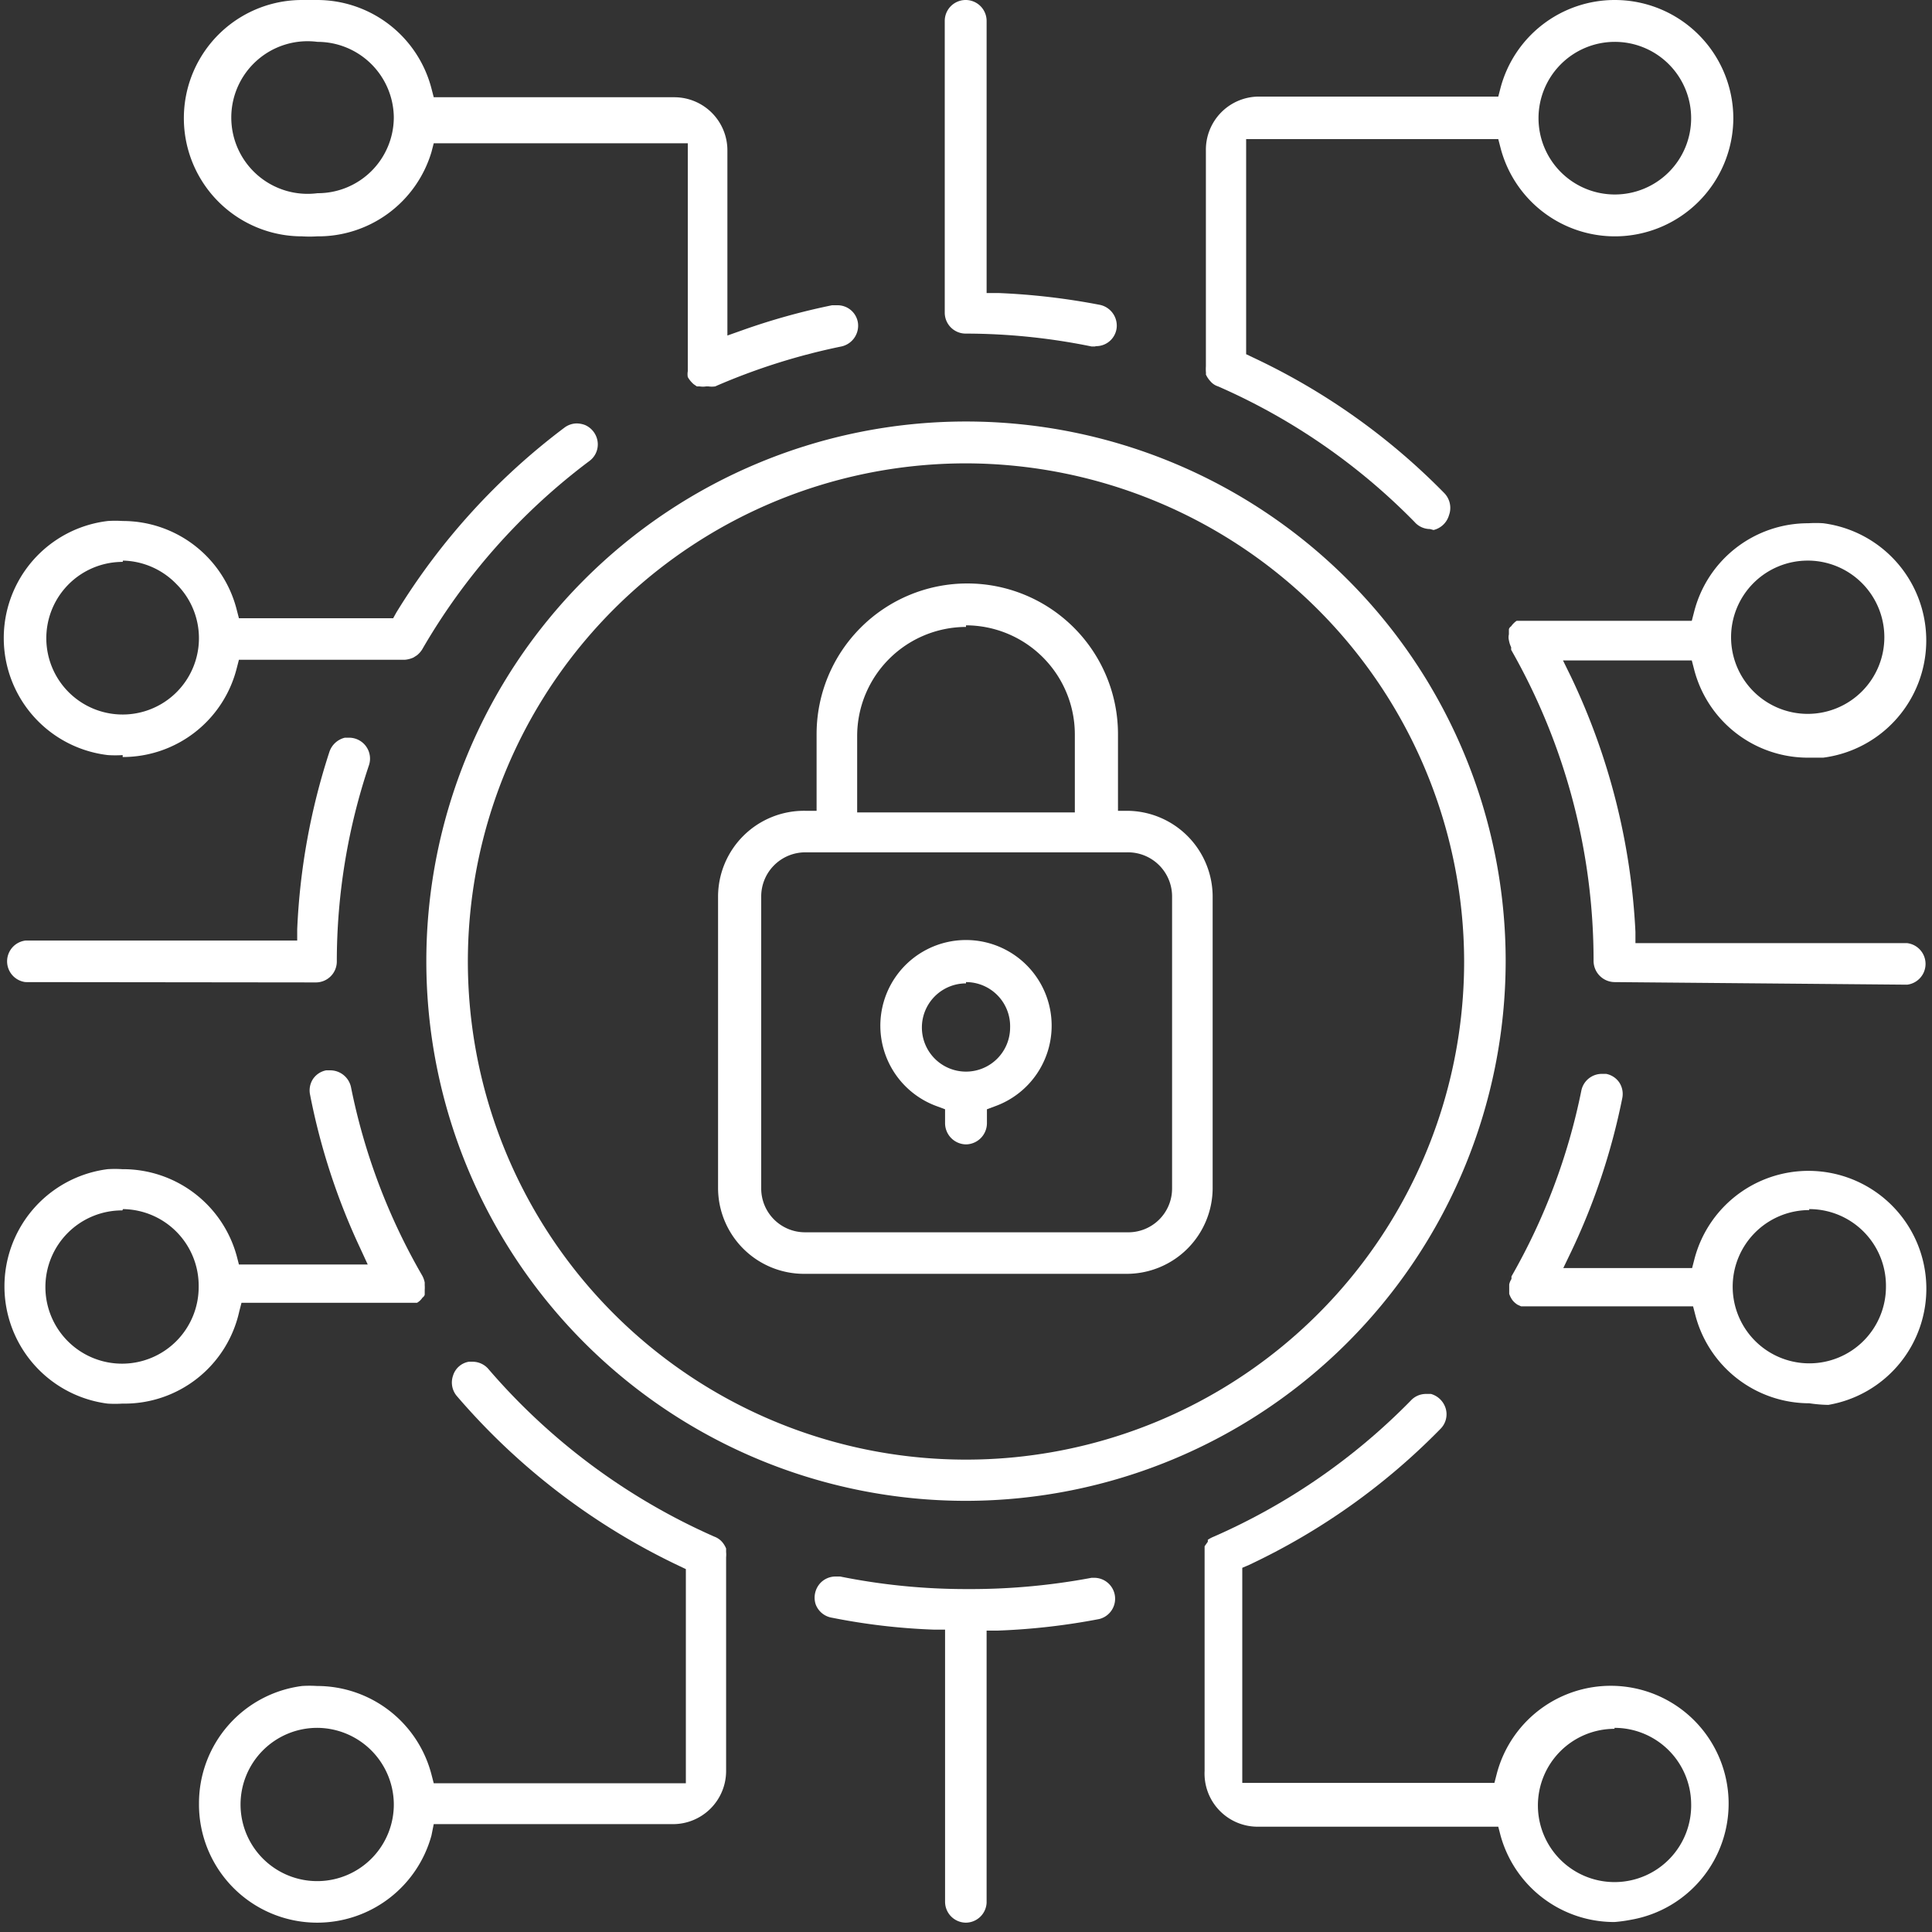
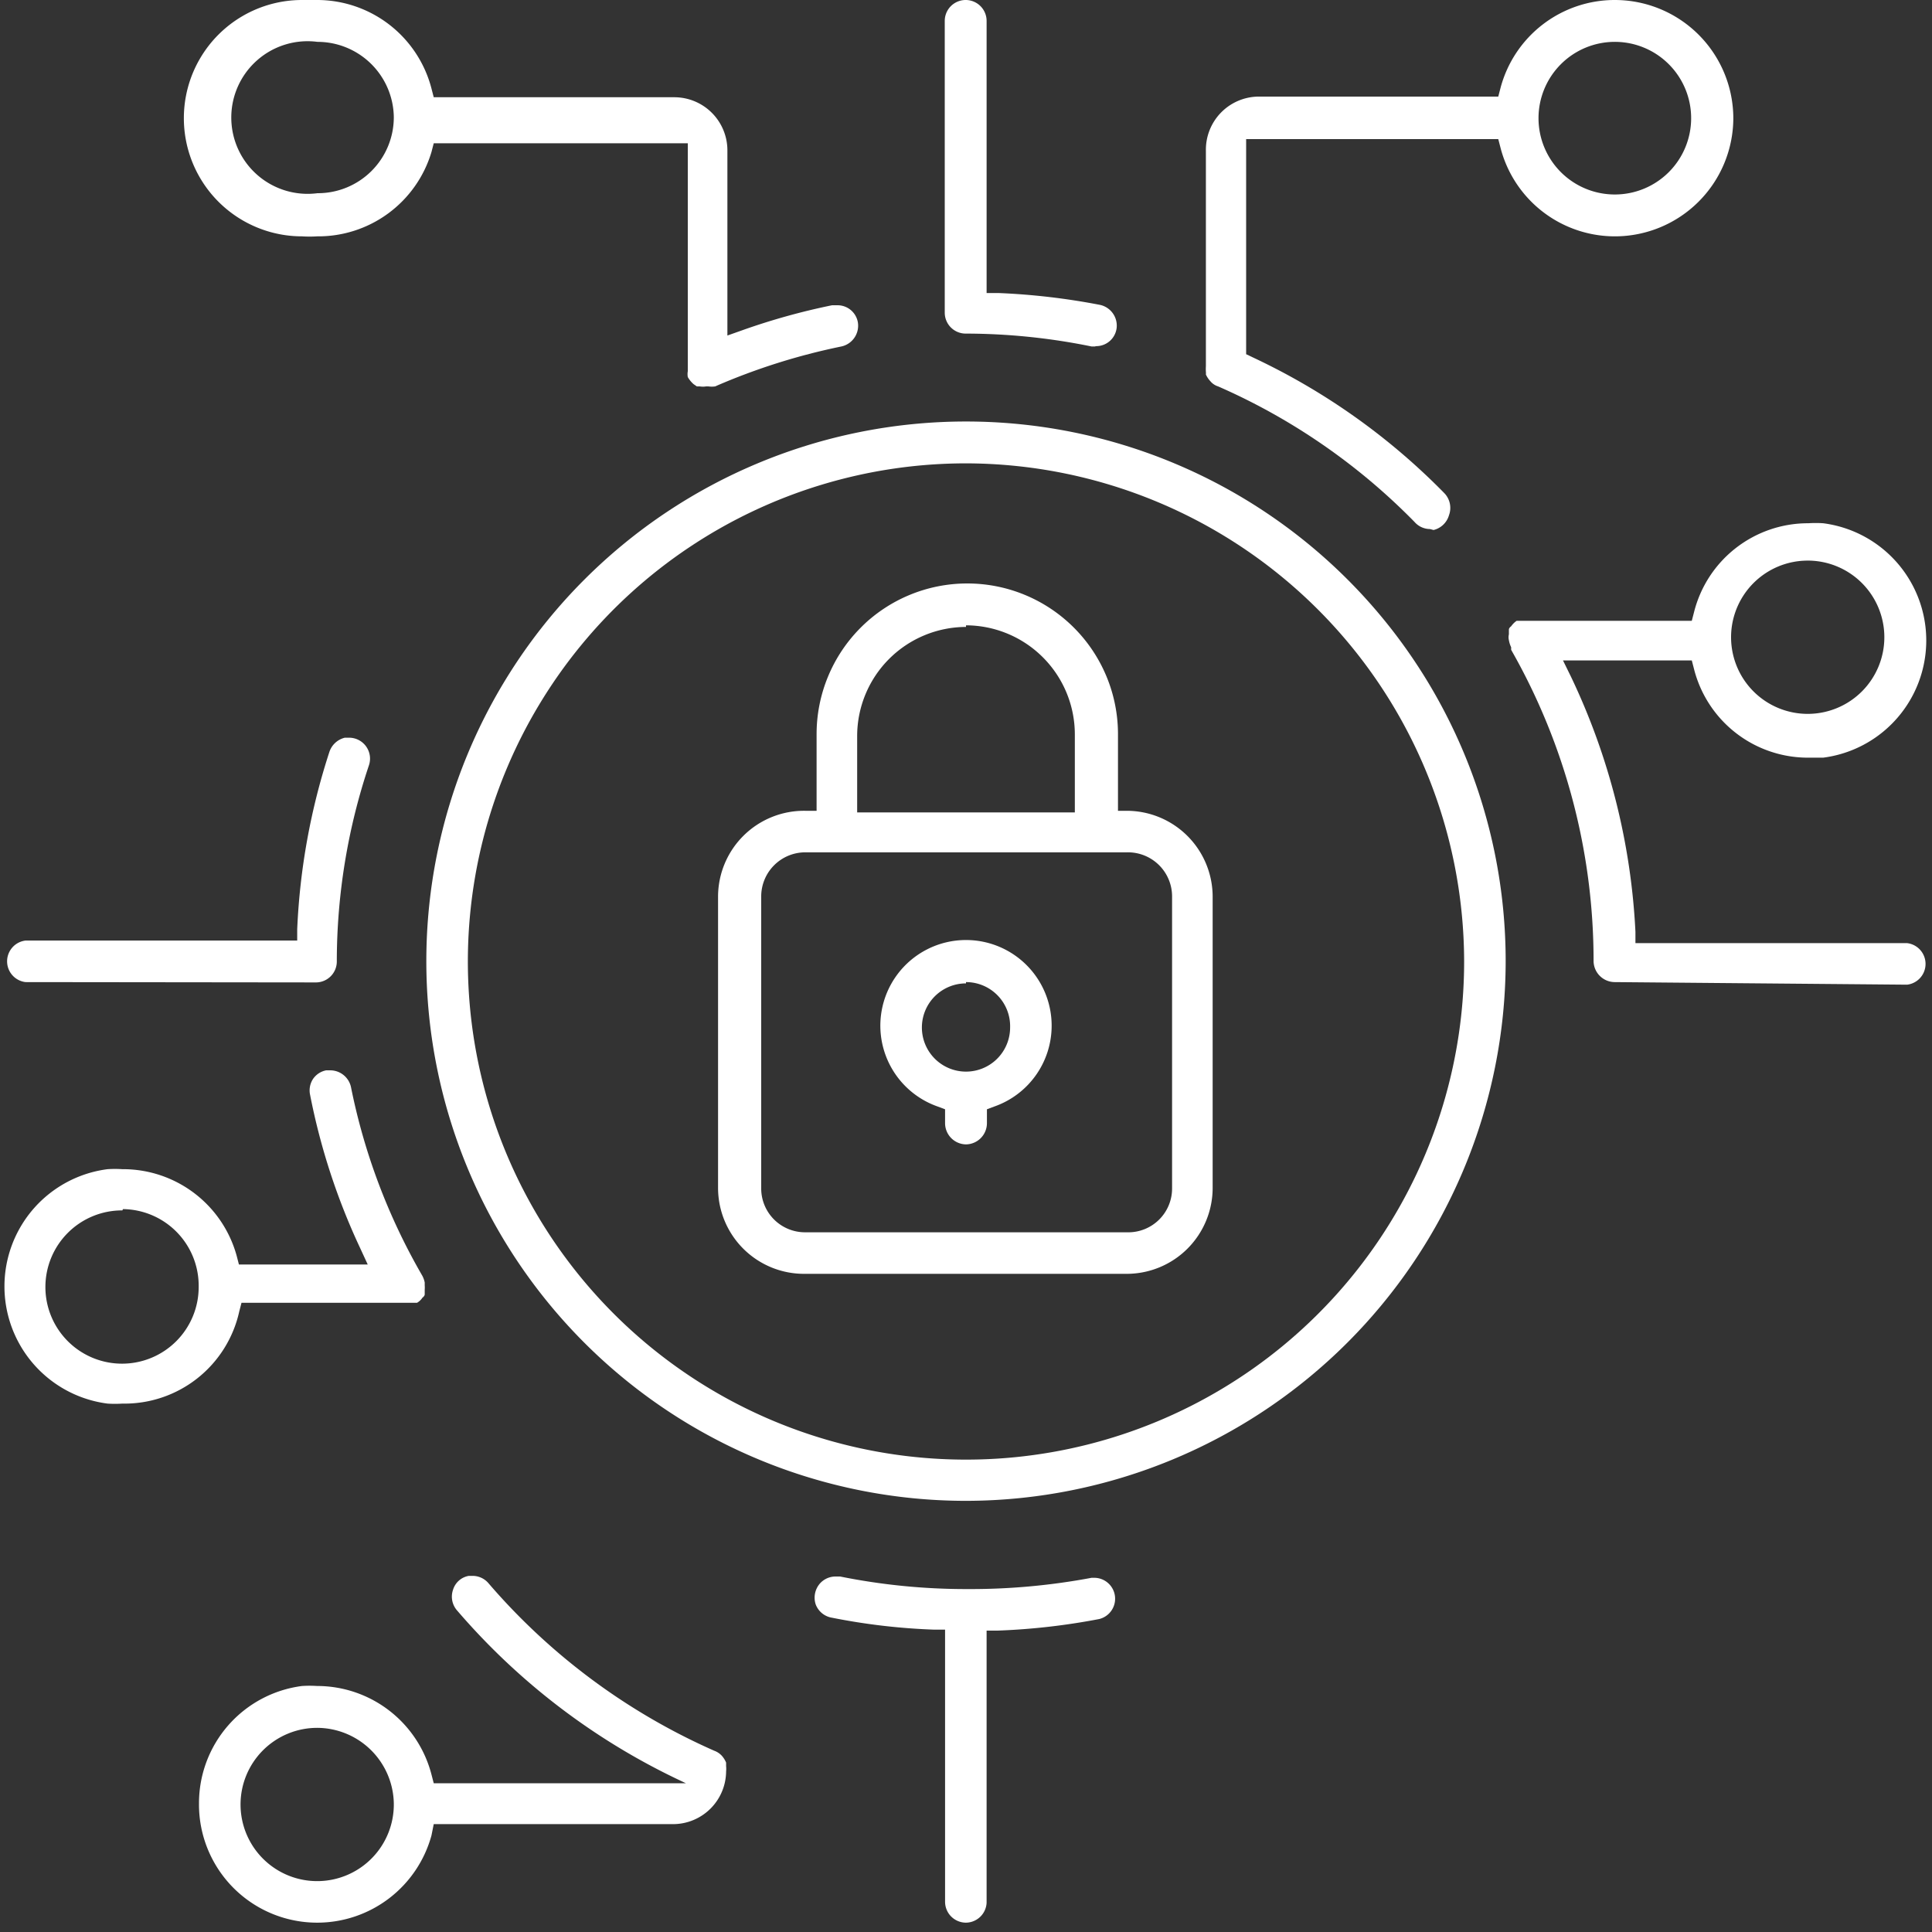
<svg xmlns="http://www.w3.org/2000/svg" id="Layer_1" data-name="Layer 1" viewBox="0 0 60 60">
  <rect x="0" y="0" width="60" height="60" fill="#333333" stroke="none" />
  <defs>
    <style>.cls-1{fill:#fff;}</style>
  </defs>
  <g id="_021---Cyber-Security" data-name="021---Cyber-Security">
    <g id="Shape">
      <path class="cls-1" d="M25,39.56A2.67,2.67,0,0,1,22.3,36.9V27.84A2.67,2.67,0,0,1,25,25.18h.36V22.8a4.68,4.68,0,0,1,9.36,0v2.38H35a2.67,2.67,0,0,1,2.66,2.66V36.9A2.67,2.67,0,0,1,35,39.56Zm0-13.09a1.37,1.37,0,0,0-1.36,1.37V36.9A1.36,1.36,0,0,0,25,38.27H35A1.36,1.36,0,0,0,36.4,36.9V27.84A1.37,1.37,0,0,0,35,26.47Zm5-7a3.39,3.39,0,0,0-3.38,3.38v2.38h6.76V22.8A3.39,3.39,0,0,0,30,19.42Z" />
    </g>
    <g id="Shape-2" data-name="Shape">
      <path class="cls-1" d="M30,35.54a.66.66,0,0,1-.65-.65v-.44l-.24-.09a2.66,2.66,0,1,1,1.78,0l-.24.09v.44A.66.66,0,0,1,30,35.54Zm0-5a1.37,1.37,0,1,0,1.37,1.37A1.37,1.37,0,0,0,30,30.5Z" />
    </g>
    <g id="Shape-3" data-name="Shape">
      <path class="cls-1" d="M30,46.61A16.76,16.76,0,1,1,46.76,29.85,16.78,16.78,0,0,1,30,46.61Zm0-32.22A15.47,15.47,0,1,0,45.47,29.85,15.5,15.5,0,0,0,30,14.39Z" />
    </g>
    <g id="Shape-4" data-name="Shape">
-       <path class="cls-1" d="M50.14,59.69A3.66,3.66,0,0,1,46.6,57l-.07-.27H39.06A1.65,1.65,0,0,1,37.41,55v-6.7l0-.08c0-.12,0-.16,0-.2l.1-.14,0,0,0-.06a1,1,0,0,1,.19-.1,19.55,19.55,0,0,0,6.11-4.22.64.64,0,0,1,.47-.21l.16,0a.67.67,0,0,1,.46.46.64.64,0,0,1-.17.63,20.54,20.54,0,0,1-5.94,4.22l-.21.09v6.68h7.83l.07-.27a3.66,3.66,0,1,1,4.17,4.52A4.46,4.46,0,0,1,50.14,59.69Zm0-6A2.38,2.38,0,1,0,52.52,56,2.38,2.38,0,0,0,50.14,53.66Z" />
-     </g>
+       </g>
    <g id="Shape-5" data-name="Shape">
      <path class="cls-1" d="M3.8,43.59a3.55,3.55,0,0,1-.46,0,3.67,3.67,0,0,1,0-7.28,3.55,3.55,0,0,1,.46,0A3.66,3.66,0,0,1,7.35,39l.07.27h4l-.24-.52A20.4,20.4,0,0,1,9.63,34a.65.65,0,0,1,.09-.49.64.64,0,0,1,.41-.27l.13,0a.66.66,0,0,1,.64.52,19.2,19.2,0,0,0,2.21,5.85.74.74,0,0,1,.08.22l0,.09a.83.83,0,0,1,0,.13l0,.05v.1h0s0,.05-.07.1a.5.5,0,0,1-.17.16l-.05,0-.1,0-.19,0h0l-.06,0-5.05,0-.07.27A3.65,3.65,0,0,1,3.8,43.59Zm0-6a2.38,2.38,0,1,0,2.37,2.37A2.38,2.38,0,0,0,3.82,37.55Z" />
    </g>
    <g id="Shape-6" data-name="Shape">
-       <path class="cls-1" d="M3.81,23.45a3.55,3.55,0,0,1-.46,0,3.66,3.66,0,0,1,0-7.27,3.55,3.55,0,0,1,.46,0,3.65,3.65,0,0,1,3.54,2.75l.07.27h4.79l.1-.18a20.71,20.71,0,0,1,5.22-5.74.65.65,0,0,1,.38-.13.75.75,0,0,1,.26.05.66.66,0,0,1,.39.52.64.64,0,0,1-.26.6,19.51,19.51,0,0,0-5.19,5.85.74.74,0,0,1-.16.18l-.11.07a.81.81,0,0,1-.27.07H7.42l-.07.27a3.65,3.65,0,0,1-3.54,2.75Zm0-6a2.37,2.37,0,1,0,1.67.69A2.38,2.38,0,0,0,3.82,17.41Z" />
-     </g>
+       </g>
    <g id="Shape-7" data-name="Shape">
-       <path class="cls-1" d="M56.19,43.58a3.66,3.66,0,0,1-3.54-2.74l-.07-.27H47.43l-.19,0-.11-.05,0,0a.64.64,0,0,1-.15-.13.71.71,0,0,1-.11-.21l0-.07s0-.06,0-.09l0,0v-.13a.5.5,0,0,1,.07-.17l0-.08h0a19.28,19.28,0,0,0,2.17-5.77.65.65,0,0,1,.64-.52l.13,0a.64.64,0,0,1,.41.27.65.65,0,0,1,.09.49,20.4,20.4,0,0,1-1.58,4.75l-.25.52h4l.07-.27a3.66,3.66,0,1,1,4.16,4.52A4.44,4.44,0,0,1,56.19,43.58Zm0-6a2.38,2.38,0,1,0,2.38,2.37A2.38,2.38,0,0,0,56.18,37.55Z" />
-     </g>
+       </g>
    <g id="Shape-8" data-name="Shape">
-       <path class="cls-1" d="M9.85,59.71A3.67,3.67,0,0,1,6.18,56a3.67,3.67,0,0,1,3.2-3.64,3.71,3.71,0,0,1,.47,0,3.67,3.67,0,0,1,3.55,2.75l.07.27H21.3V48.73l-.21-.1a20.86,20.86,0,0,1-6.89-5.26.65.65,0,0,1-.13-.65.62.62,0,0,1,.49-.43h.12a.65.65,0,0,1,.5.24,19.77,19.77,0,0,0,7,5.19.6.6,0,0,1,.24.16.75.75,0,0,1,.13.21s0,.06,0,.11a.8.8,0,0,1,0,.16V55a1.65,1.65,0,0,1-1.65,1.65H13.47L13.4,57A3.68,3.68,0,0,1,9.85,59.71Zm0-6.05A2.38,2.38,0,1,0,12.23,56,2.39,2.39,0,0,0,9.86,53.66Z" />
+       <path class="cls-1" d="M9.85,59.71A3.67,3.67,0,0,1,6.18,56a3.67,3.67,0,0,1,3.2-3.64,3.71,3.71,0,0,1,.47,0,3.67,3.67,0,0,1,3.55,2.75l.07.27H21.3l-.21-.1a20.86,20.86,0,0,1-6.89-5.26.65.65,0,0,1-.13-.65.62.62,0,0,1,.49-.43h.12a.65.65,0,0,1,.5.24,19.77,19.77,0,0,0,7,5.19.6.6,0,0,1,.24.16.75.75,0,0,1,.13.21s0,.06,0,.11a.8.8,0,0,1,0,.16V55a1.65,1.65,0,0,1-1.65,1.65H13.47L13.4,57A3.68,3.68,0,0,1,9.85,59.71Zm0-6.05A2.38,2.38,0,1,0,12.23,56,2.39,2.39,0,0,0,9.86,53.66Z" />
    </g>
    <g id="Path">
      <path class="cls-1" d="M30,59.71a.65.65,0,0,1-.65-.65V50.61l-.34,0a19.73,19.73,0,0,1-3.17-.37.65.65,0,0,1-.51-.42.67.67,0,0,1,.14-.65.65.65,0,0,1,.48-.21h.14a19.79,19.79,0,0,0,3.91.39A20.38,20.38,0,0,0,33.9,49H34a.65.65,0,0,1,.14,1.28,20.65,20.65,0,0,1-3.16.36l-.34,0v8.45A.65.65,0,0,1,30,59.71Z" />
    </g>
    <g id="Shape-9" data-name="Shape">
      <path class="cls-1" d="M21.93,12a.62.62,0,0,1-.2,0l-.09,0-.1-.07a.85.85,0,0,1-.18-.22.53.53,0,0,1,0-.18v0l0-.08v-7H13.47l-.07.27A3.67,3.67,0,0,1,9.85,7.34a3.71,3.71,0,0,1-.47,0A3.67,3.67,0,0,1,9.38,0a3.71,3.71,0,0,1,.47,0A3.67,3.67,0,0,1,13.4,2.75l.07.27h7.47a1.65,1.65,0,0,1,1.65,1.66v5.74l.48-.17a20.7,20.7,0,0,1,2.77-.77H26a.64.64,0,0,1,.64.52.66.66,0,0,1-.51.76A19.73,19.73,0,0,0,22.21,12,.73.73,0,0,1,22,12ZM9.86,1.3A2.37,2.37,0,1,0,9.86,6a2.36,2.36,0,0,0,2.37-2.37A2.37,2.37,0,0,0,9.86,1.3Z" />
    </g>
    <g id="Shape-10" data-name="Shape">
      <path class="cls-1" d="M44.41,16.43a.64.64,0,0,1-.48-.22A19.46,19.46,0,0,0,37.83,12a.51.51,0,0,1-.24-.16.76.76,0,0,1-.14-.21.37.37,0,0,0,0-.08,1.5,1.5,0,0,1,0-.18V4.68A1.65,1.65,0,0,1,39.06,3h7.47l.07-.27A3.67,3.67,0,0,1,50.15,0a3.68,3.68,0,0,1,3.68,3.67,3.68,3.68,0,0,1-3.68,3.67h0A3.67,3.67,0,0,1,46.6,4.59l-.07-.27H38.7V11l.21.1a20.51,20.51,0,0,1,5.94,4.21A.66.66,0,0,1,45,16a.66.66,0,0,1-.48.46ZM50.14,1.3a2.37,2.37,0,1,0,2.38,2.37A2.37,2.37,0,0,0,50.14,1.3Z" />
    </g>
    <g id="Path-2" data-name="Path">
      <path class="cls-1" d="M34,10.76H33.9A19.59,19.59,0,0,0,30,10.36a.65.65,0,0,1-.66-.65V.65a.65.65,0,1,1,1.3,0V9.1H31a21.09,21.09,0,0,1,3.17.37.66.66,0,0,1,.51.7.64.64,0,0,1-.64.58Z" />
    </g>
    <g id="Shape-11" data-name="Shape">
      <path class="cls-1" d="M50.14,30.5a.66.66,0,0,1-.65-.65,19.5,19.5,0,0,0-2.56-9.67l0-.08a.81.81,0,0,1-.07-.22.39.39,0,0,1,0-.18l0,0v-.15h0s0-.05.07-.1a.68.68,0,0,1,.17-.17l0,0,.14,0,.14,0h5.16l.07-.27a3.65,3.65,0,0,1,3.55-2.76,3.55,3.55,0,0,1,.46,0,3.67,3.67,0,0,1,0,7.28l-.46,0a3.65,3.65,0,0,1-3.55-2.75l-.07-.27h-4l.25.51a20.74,20.74,0,0,1,2,7.92v.35h8.44a.65.65,0,0,1,0,1.29Zm6-13.09a2.38,2.38,0,1,0,2.38,2.37A2.38,2.38,0,0,0,56.18,17.41Z" />
    </g>
    <g id="Path-3" data-name="Path">
      <path class="cls-1" d="M.79,30.5a.65.65,0,0,1,0-1.29H9.23l0-.35a20.6,20.6,0,0,1,1-5.51.67.67,0,0,1,.48-.44h.13a.65.65,0,0,1,.62.85,19.18,19.18,0,0,0-1,6.1.65.65,0,0,1-.65.65Z" />
    </g>
  </g>
</svg>